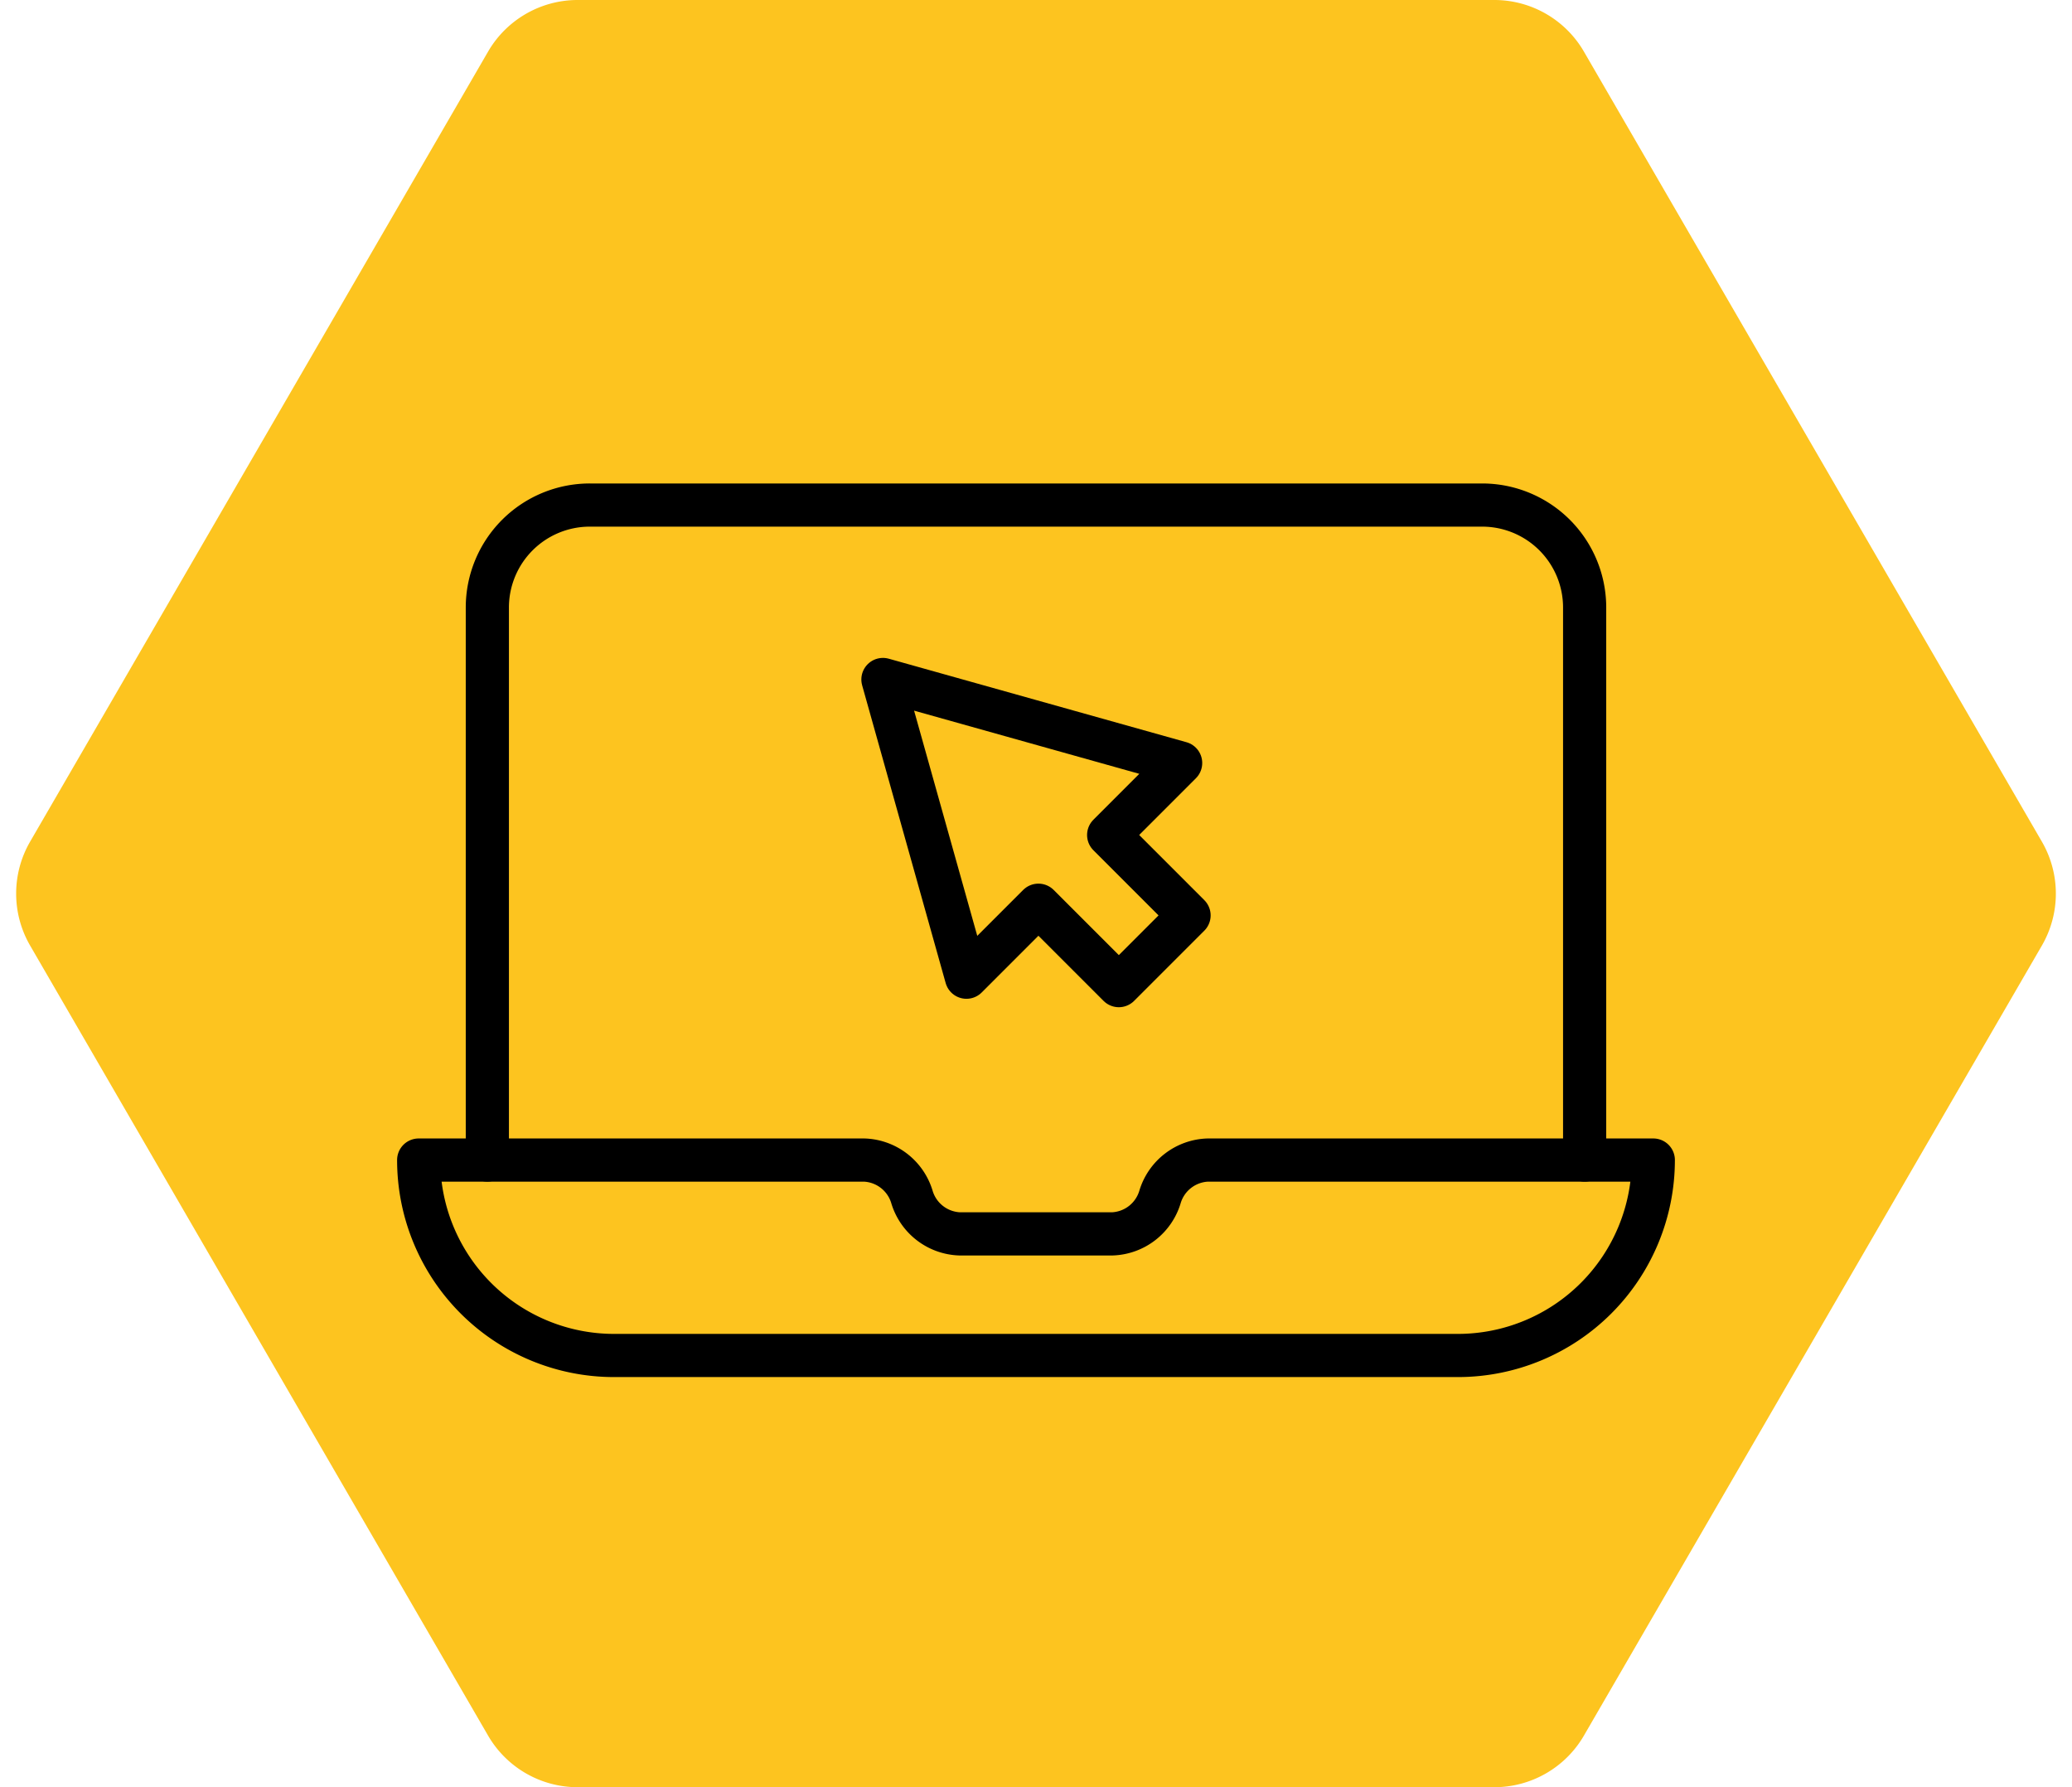
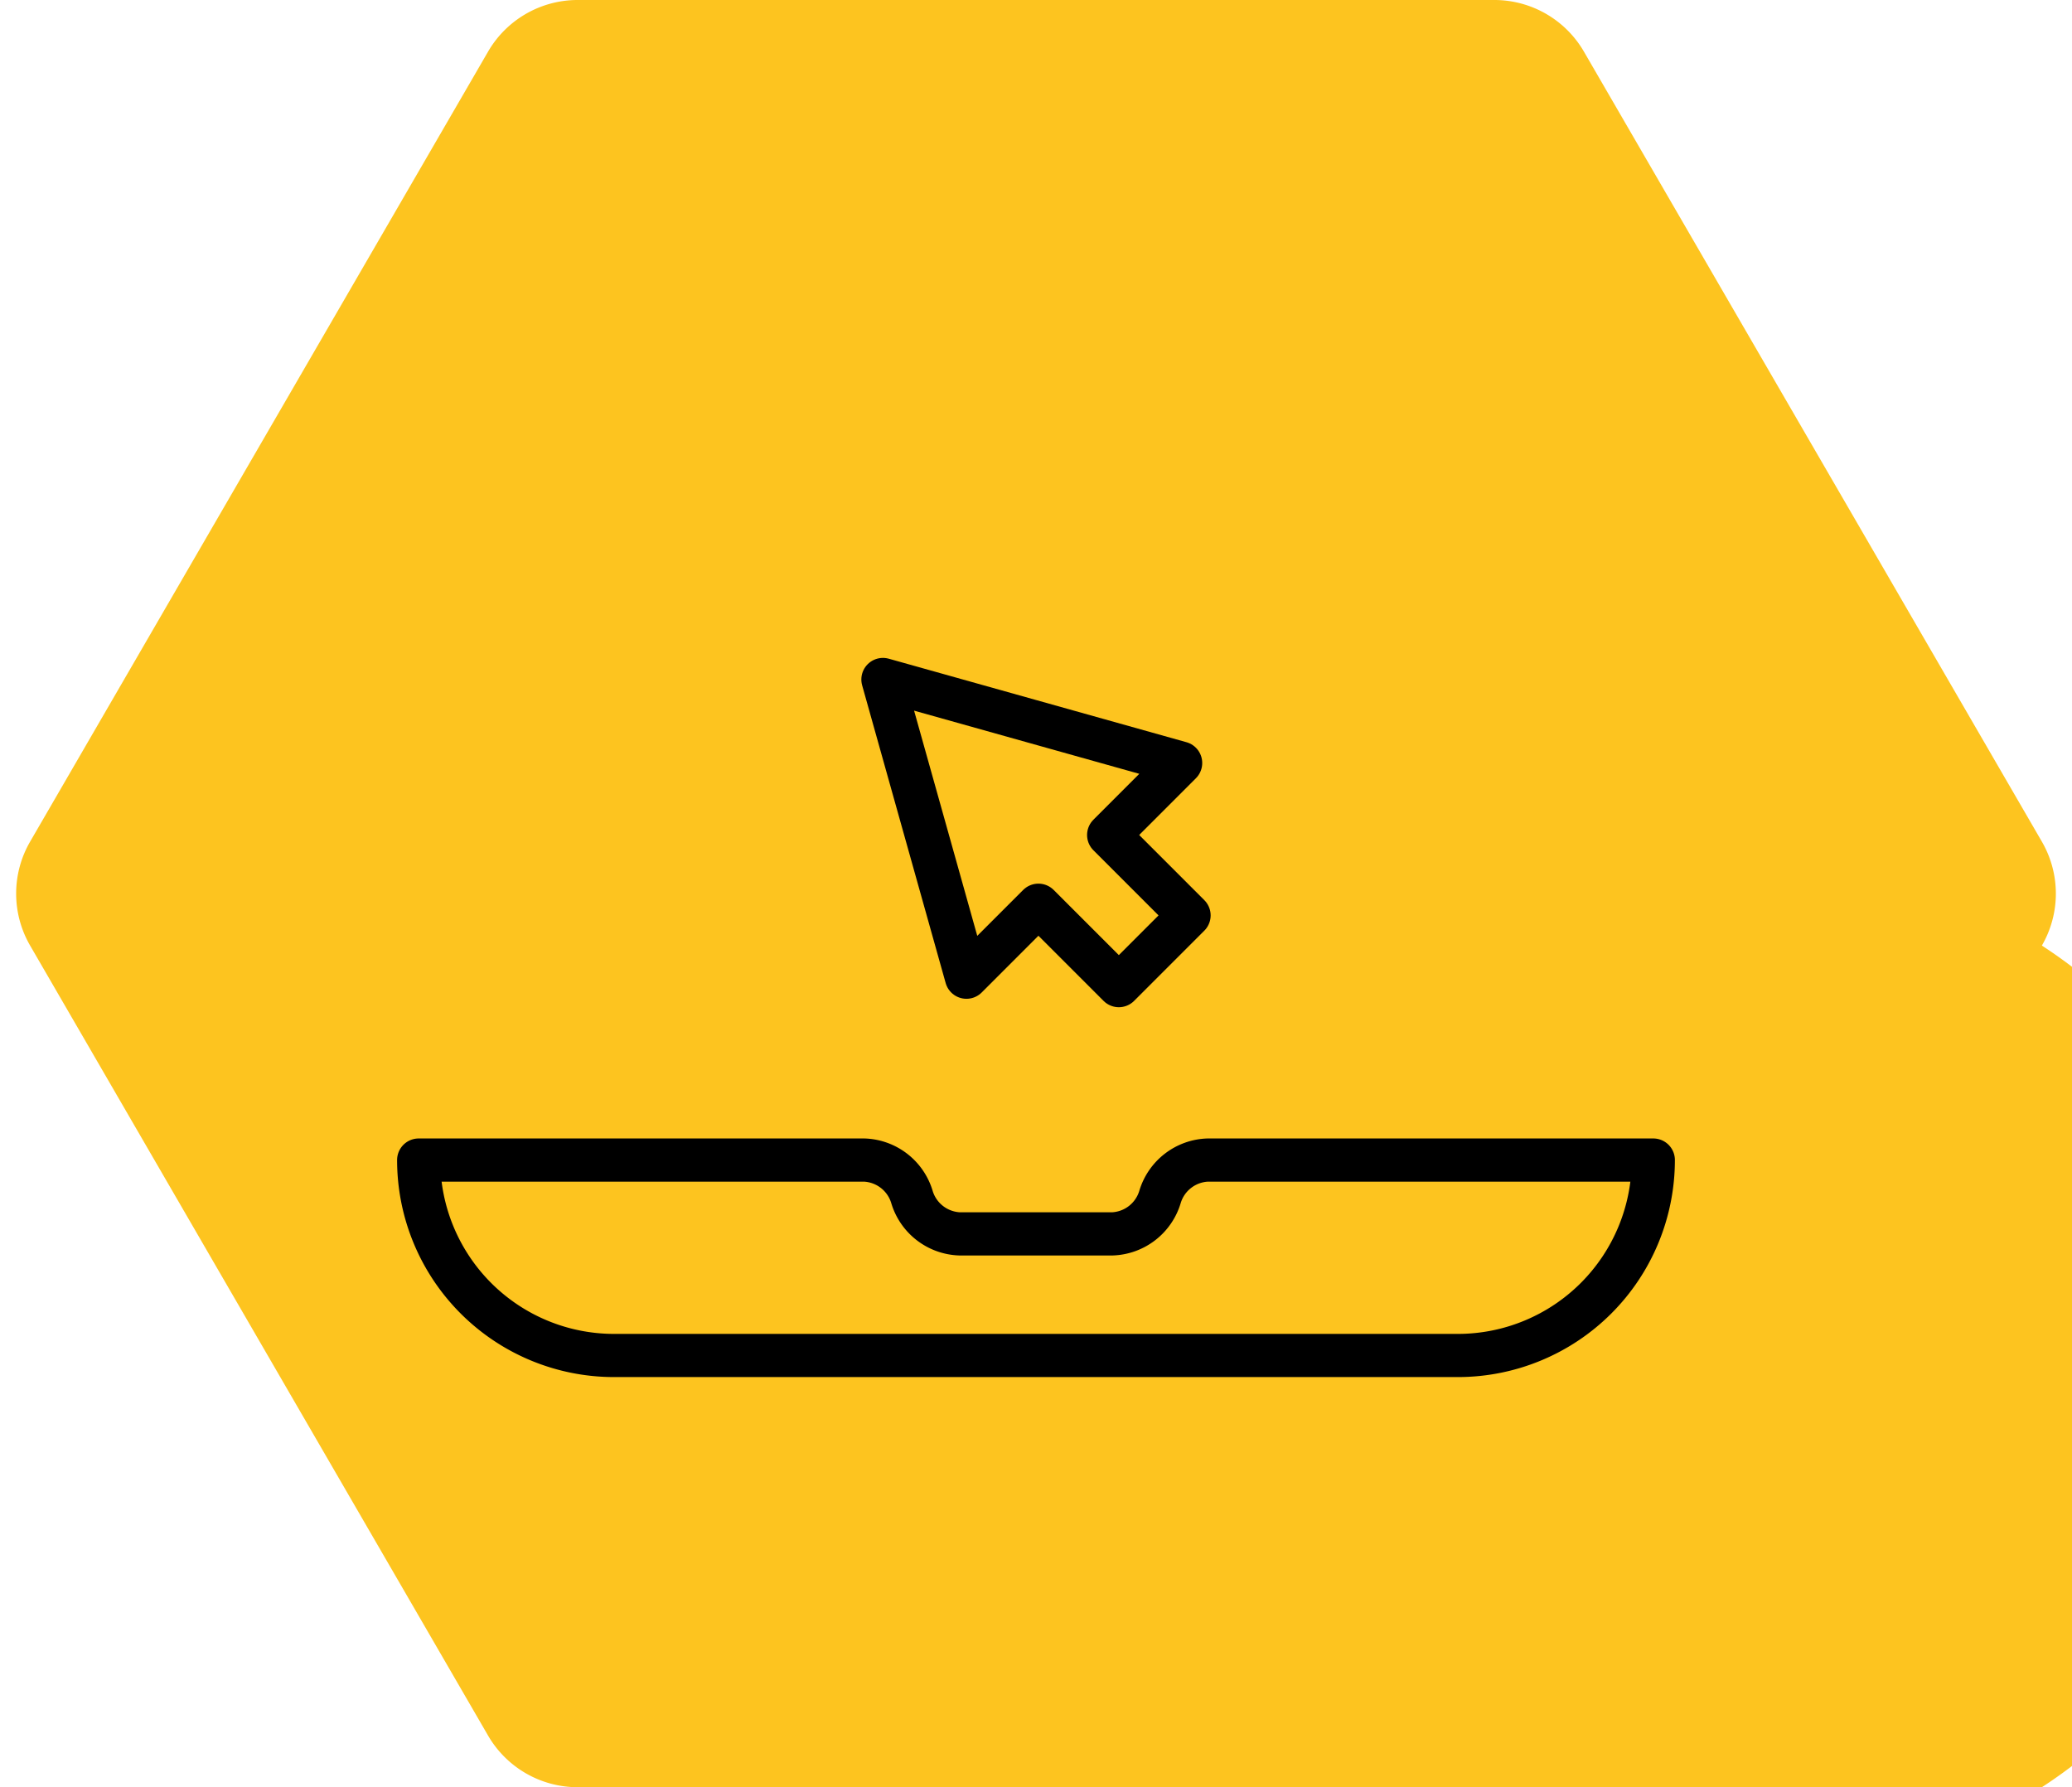
<svg xmlns="http://www.w3.org/2000/svg" width="240" height="207" viewBox="0 0 240 207">
  <g id="Group_266" data-name="Group 266" transform="translate(-304 -1404)">
-     <path id="Polygon_11" data-name="Polygon 11" d="M173.086,0a12,12,0,0,1,10.382,5.982l53.043,91.5a12,12,0,0,1,0,12.037l-53.043,91.5A12,12,0,0,1,173.086,207H66.914a12,12,0,0,1-10.382-5.982l-53.043-91.5a12,12,0,0,1,0-12.037l53.043-91.5A12,12,0,0,1,66.914,0Z" transform="translate(304 1404)" fill="#fdc41f" />
+     <path id="Polygon_11" data-name="Polygon 11" d="M173.086,0a12,12,0,0,1,10.382,5.982l53.043,91.5a12,12,0,0,1,0,12.037A12,12,0,0,1,173.086,207H66.914a12,12,0,0,1-10.382-5.982l-53.043-91.5a12,12,0,0,1,0-12.037l53.043-91.5A12,12,0,0,1,66.914,0Z" transform="translate(304 1404)" fill="#fdc41f" />
    <g id="Group_55" data-name="Group 55" transform="translate(-1407.504 159.367)">
      <g id="Group_52" data-name="Group 52" transform="translate(1767.956 1303.133)">
-         <path id="Path_68" data-name="Path 68" d="M1904.9,1378.993V1315a11.87,11.87,0,0,0-11.87-11.87H1789.672A11.87,11.87,0,0,0,1777.8,1315v63.99" transform="translate(-1777.803 -1303.133)" fill="none" stroke="#000" stroke-linecap="round" stroke-linejoin="round" stroke-width="5" />
-       </g>
+         </g>
      <g id="Group_53" data-name="Group 53" transform="translate(1760 1378.994)">
        <path id="Path_69" data-name="Path 69" d="M1880.372,1495.517h-97.737A22.636,22.636,0,0,1,1760,1472.881h51.6a6,6,0,0,1,5.535,4.276,6,6,0,0,0,5.534,4.276h17.663a6,6,0,0,0,5.535-4.276,6,6,0,0,1,5.534-4.276h51.605A22.64,22.64,0,0,1,1880.372,1495.517Z" transform="translate(-1760 -1472.881)" fill="none" stroke="#000" stroke-linecap="round" stroke-linejoin="round" stroke-width="5" />
      </g>
      <g id="Group_54" data-name="Group 54" transform="translate(1813.774 1323.333)">
        <path id="Path_70" data-name="Path 70" d="M1914.81,1358.007l-8.338,8.339,9.313,9.313-8.134,8.134-9.314-9.314-8.337,8.338-9.674-34.483Z" transform="translate(-1880.326 -1348.334)" fill="none" stroke="#000" stroke-linecap="round" stroke-linejoin="round" stroke-width="5" />
      </g>
    </g>
  </g>
</svg>